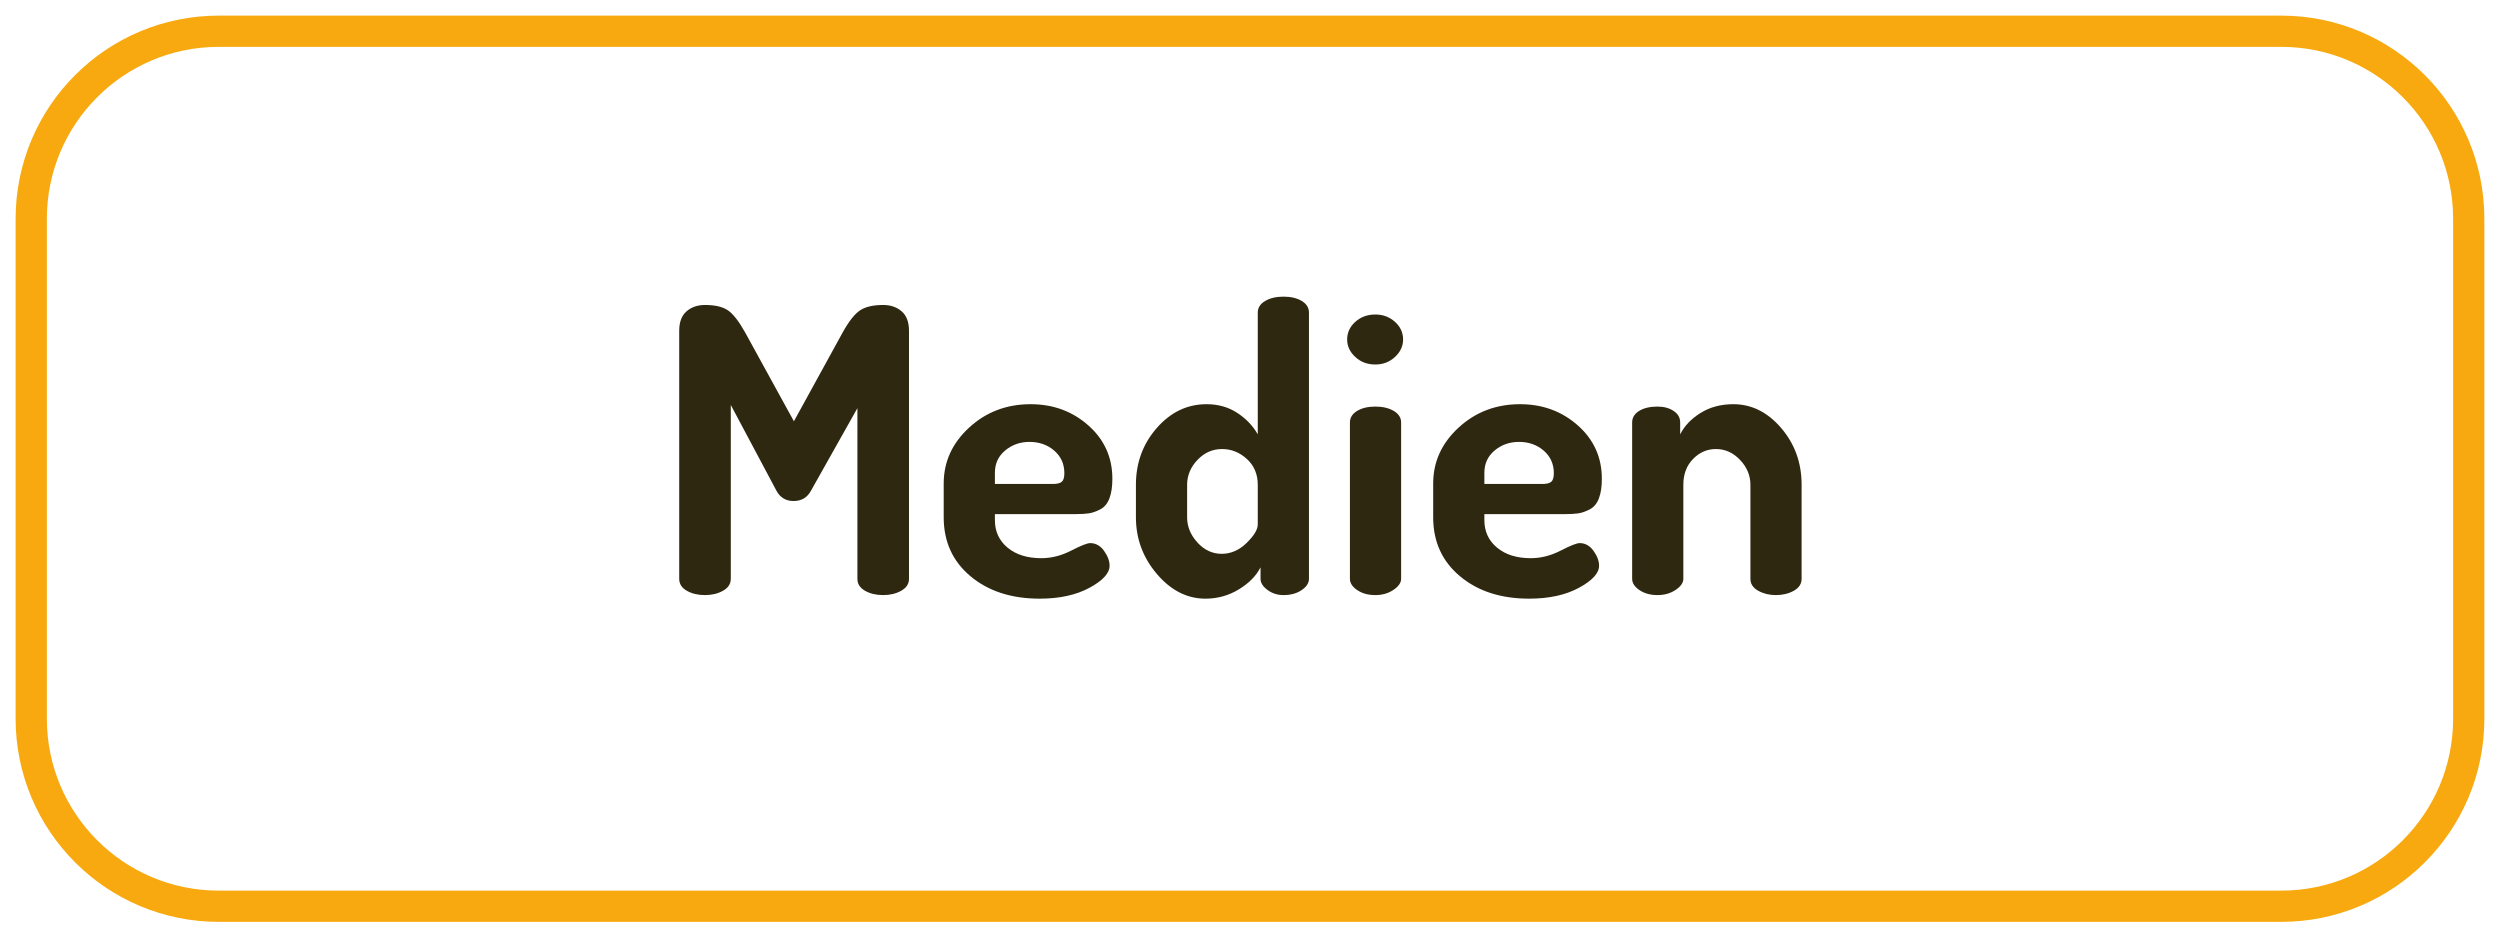
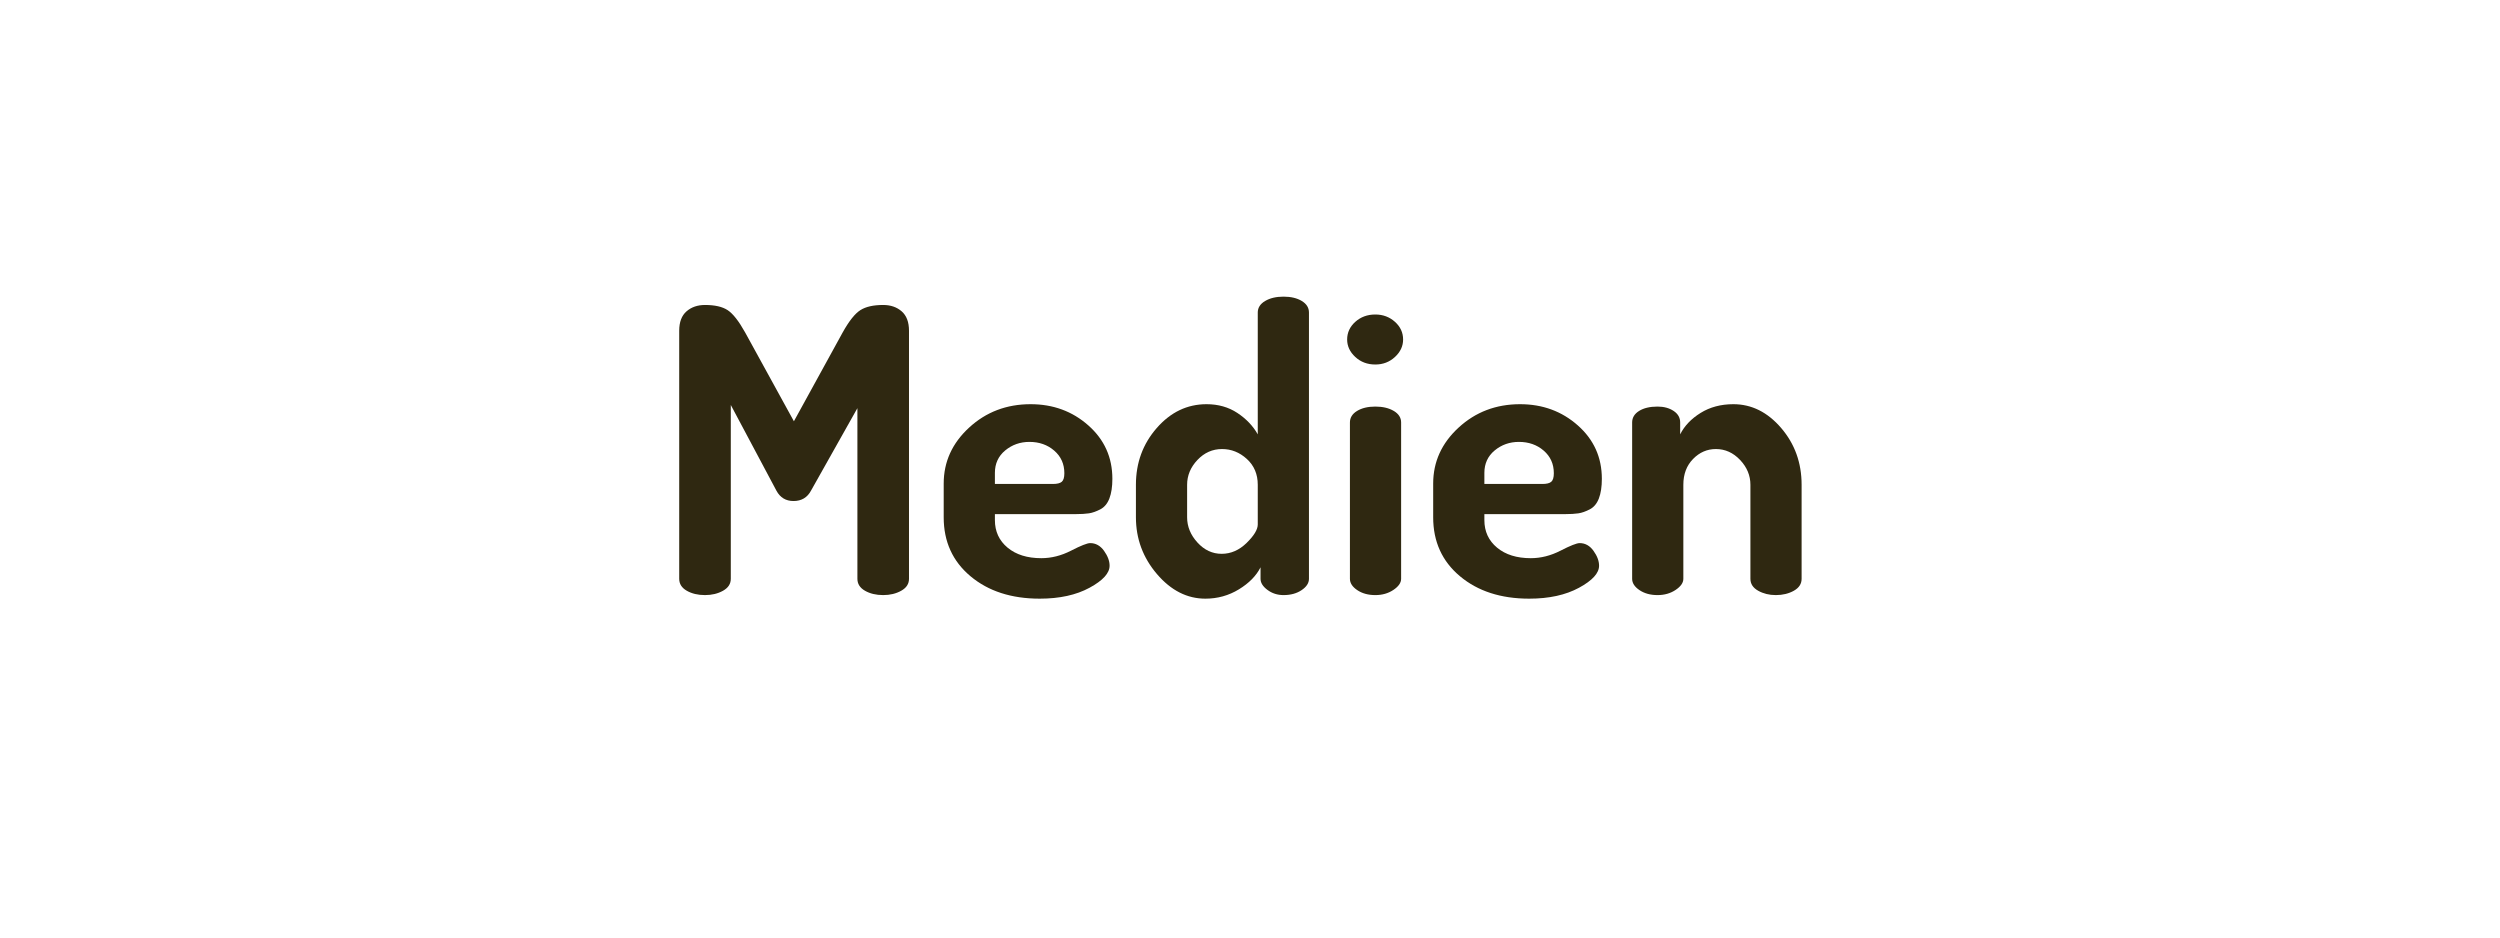
<svg xmlns="http://www.w3.org/2000/svg" xmlns:xlink="http://www.w3.org/1999/xlink" height="42.52pt" viewBox="0 0 113.386 42.52" width="113.386pt" version="1.1">
  <defs>
    <path id="GlDosis-Bold49" d="M0.6 9.59 L0.6 3.34 C0.6 3.12 0.662 2.957 0.785 2.85 C0.908 2.743 1.063 2.69 1.25 2.69 C1.497 2.69 1.687 2.733 1.82 2.82 C1.953 2.907 2.1 3.093 2.26 3.38 L3.49 5.62 L4.72 3.38 C4.88 3.093 5.028 2.907 5.165 2.82 C5.302 2.733 5.493 2.69 5.74 2.69 C5.927 2.69 6.082 2.743 6.205 2.85 C6.328 2.957 6.39 3.12 6.39 3.34 L6.39 9.59 C6.39 9.717 6.325 9.817 6.195 9.89 C6.065 9.963 5.913 10 5.74 10 C5.56 10 5.407 9.963 5.28 9.89 C5.153 9.817 5.09 9.717 5.09 9.59 L5.09 5.29 L3.92 7.37 C3.827 7.543 3.68 7.63 3.48 7.63 C3.287 7.63 3.143 7.543 3.05 7.37 L1.9 5.21 L1.9 9.59 C1.9 9.717 1.835 9.817 1.705 9.89 C1.575 9.963 1.423 10 1.25 10 C1.07 10 0.917 9.963 0.79 9.89 C0.663 9.817 0.6 9.717 0.6 9.59 Z" />
    <path id="GlDosis-Bold73" d="M0.32 8.04 L0.32 7.19 C0.32 6.643 0.533 6.173 0.96 5.78 C1.387 5.387 1.903 5.19 2.51 5.19 C3.077 5.19 3.562 5.368 3.965 5.725 C4.368 6.082 4.57 6.53 4.57 7.07 C4.57 7.27 4.545 7.435 4.495 7.565 C4.445 7.695 4.368 7.787 4.265 7.84 C4.162 7.893 4.067 7.927 3.98 7.94 C3.893 7.953 3.78 7.96 3.64 7.96 L1.61 7.96 L1.61 8.11 C1.61 8.397 1.717 8.628 1.93 8.805 C2.143 8.982 2.427 9.07 2.78 9.07 C3.033 9.07 3.283 9.007 3.53 8.88 C3.777 8.753 3.937 8.69 4.01 8.69 C4.15 8.69 4.267 8.755 4.36 8.885 C4.453 9.015 4.5 9.14 4.5 9.26 C4.5 9.447 4.332 9.632 3.995 9.815 C3.658 9.998 3.24 10.09 2.74 10.09 C2.027 10.09 1.445 9.902 0.995 9.525 C0.545 9.148 0.32 8.653 0.32 8.04 L0.32 8.04 Z M1.61 7.2 L3.07 7.2 C3.177 7.2 3.252 7.182 3.295 7.145 C3.338 7.108 3.36 7.037 3.36 6.93 C3.36 6.697 3.275 6.507 3.105 6.36 C2.935 6.213 2.727 6.14 2.48 6.14 C2.247 6.14 2.043 6.212 1.87 6.355 C1.697 6.498 1.61 6.687 1.61 6.92 L1.61 7.2 Z" />
    <path id="GlDosis-Bold72" d="M0.33 8.04 L0.33 7.22 C0.33 6.667 0.505 6.19 0.855 5.79 C1.205 5.39 1.623 5.19 2.11 5.19 C2.403 5.19 2.662 5.263 2.885 5.41 C3.108 5.557 3.28 5.737 3.4 5.95 L3.4 2.88 C3.4 2.76 3.462 2.663 3.585 2.59 C3.708 2.517 3.863 2.48 4.05 2.48 C4.237 2.48 4.39 2.517 4.51 2.59 C4.63 2.663 4.69 2.76 4.69 2.88 L4.69 9.59 C4.69 9.697 4.628 9.792 4.505 9.875 C4.382 9.958 4.23 10 4.05 10 C3.897 10 3.762 9.957 3.645 9.87 C3.528 9.783 3.47 9.69 3.47 9.59 L3.47 9.3 C3.363 9.513 3.182 9.698 2.925 9.855 C2.668 10.012 2.387 10.09 2.08 10.09 C1.62 10.09 1.213 9.883 0.86 9.47 C0.507 9.057 0.33 8.58 0.33 8.04 L0.33 8.04 Z M1.62 8.04 C1.62 8.273 1.707 8.485 1.88 8.675 C2.053 8.865 2.257 8.96 2.49 8.96 C2.723 8.96 2.933 8.868 3.12 8.685 C3.307 8.502 3.4 8.347 3.4 8.22 L3.4 7.22 C3.4 6.953 3.308 6.737 3.125 6.57 C2.942 6.403 2.733 6.32 2.5 6.32 C2.26 6.32 2.053 6.412 1.88 6.595 C1.707 6.778 1.62 6.987 1.62 7.22 L1.62 8.04 Z" />
    <path id="GlDosis-Bold77" d="M0.43 3.56 C0.43 3.387 0.498 3.238 0.635 3.115 C0.772 2.992 0.94 2.93 1.14 2.93 C1.333 2.93 1.498 2.992 1.635 3.115 C1.772 3.238 1.84 3.387 1.84 3.56 C1.84 3.727 1.772 3.873 1.635 4 C1.498 4.127 1.333 4.19 1.14 4.19 C0.94 4.19 0.772 4.127 0.635 4 C0.498 3.873 0.43 3.727 0.43 3.56 L0.43 3.56 Z M0.5 9.59 L0.5 5.65 C0.5 5.53 0.56 5.433 0.68 5.36 C0.8 5.287 0.953 5.25 1.14 5.25 C1.327 5.25 1.482 5.287 1.605 5.36 C1.728 5.433 1.79 5.53 1.79 5.65 L1.79 9.59 C1.79 9.69 1.725 9.783 1.595 9.87 C1.465 9.957 1.313 10 1.14 10 C0.96 10 0.808 9.958 0.685 9.875 C0.562 9.792 0.5 9.697 0.5 9.59 Z" />
    <path id="GlDosis-Bold82" d="M0.5 9.59 L0.5 5.65 C0.5 5.53 0.558 5.433 0.675 5.36 C0.792 5.287 0.947 5.25 1.14 5.25 C1.3 5.25 1.435 5.287 1.545 5.36 C1.655 5.433 1.71 5.53 1.71 5.65 L1.71 5.95 C1.817 5.737 1.988 5.557 2.225 5.41 C2.462 5.263 2.737 5.19 3.05 5.19 C3.51 5.19 3.912 5.39 4.255 5.79 C4.598 6.19 4.77 6.667 4.77 7.22 L4.77 9.59 C4.77 9.717 4.705 9.817 4.575 9.89 C4.445 9.963 4.293 10 4.12 10 C3.953 10 3.805 9.963 3.675 9.89 C3.545 9.817 3.48 9.717 3.48 9.59 L3.48 7.22 C3.48 6.987 3.393 6.778 3.22 6.595 C3.047 6.412 2.843 6.32 2.61 6.32 C2.39 6.32 2.198 6.403 2.035 6.57 C1.872 6.737 1.79 6.953 1.79 7.22 L1.79 9.59 C1.79 9.69 1.725 9.783 1.595 9.87 C1.465 9.957 1.313 10 1.14 10 C0.96 10 0.808 9.958 0.685 9.875 C0.562 9.792 0.5 9.697 0.5 9.59 Z" />
  </defs>
  <g id="Hintergrund">
-     <path d="M0 8.504 C0 3.807 3.807 0 8.504 0 L102.047 0 C106.744 0 110.551 3.807 110.551 8.504 L110.551 31.181 C110.551 35.878 106.744 39.685 102.047 39.685 L8.504 39.685 C3.807 39.685 0 35.878 0 31.181 L0 8.504 Z" transform="translate(1.417, 1.417)" style="fill:none;stroke-width:1.417; stroke-linecap:butt; stroke-linejoin:miter; stroke-dasharray:none; stroke:#f7a90f;" />
    <g transform="translate(0, -3.55271e-15)">
      <use transform="matrix(1.8 0 0 1.8 29.725 8.99)" style="fill:#2f2811;stroke:none;" xlink:href="#GlDosis-Bold49" />
      <use transform="matrix(1.8 0 0 1.8 42.225 8.99)" style="fill:#2f2811;stroke:none;" xlink:href="#GlDosis-Bold73" />
      <use transform="matrix(1.8 0 0 1.8 50.925 8.99)" style="fill:#2f2811;stroke:none;" xlink:href="#GlDosis-Bold72" />
      <use transform="matrix(1.8 0 0 1.8 60.325 8.99)" style="fill:#2f2811;stroke:none;" xlink:href="#GlDosis-Bold77" />
      <use transform="matrix(1.8 0 0 1.8 64.425 8.99)" style="fill:#2f2811;stroke:none;" xlink:href="#GlDosis-Bold73" />
      <use transform="matrix(1.8 0 0 1.8 73.125 8.99)" style="fill:#2f2811;stroke:none;" xlink:href="#GlDosis-Bold82" />
      <path d="M0 0 L113.386 0 L113.386 42.52 L0 42.52 L0 0 Z" style="fill:none; stroke:none;" />
    </g>
  </g>
</svg>